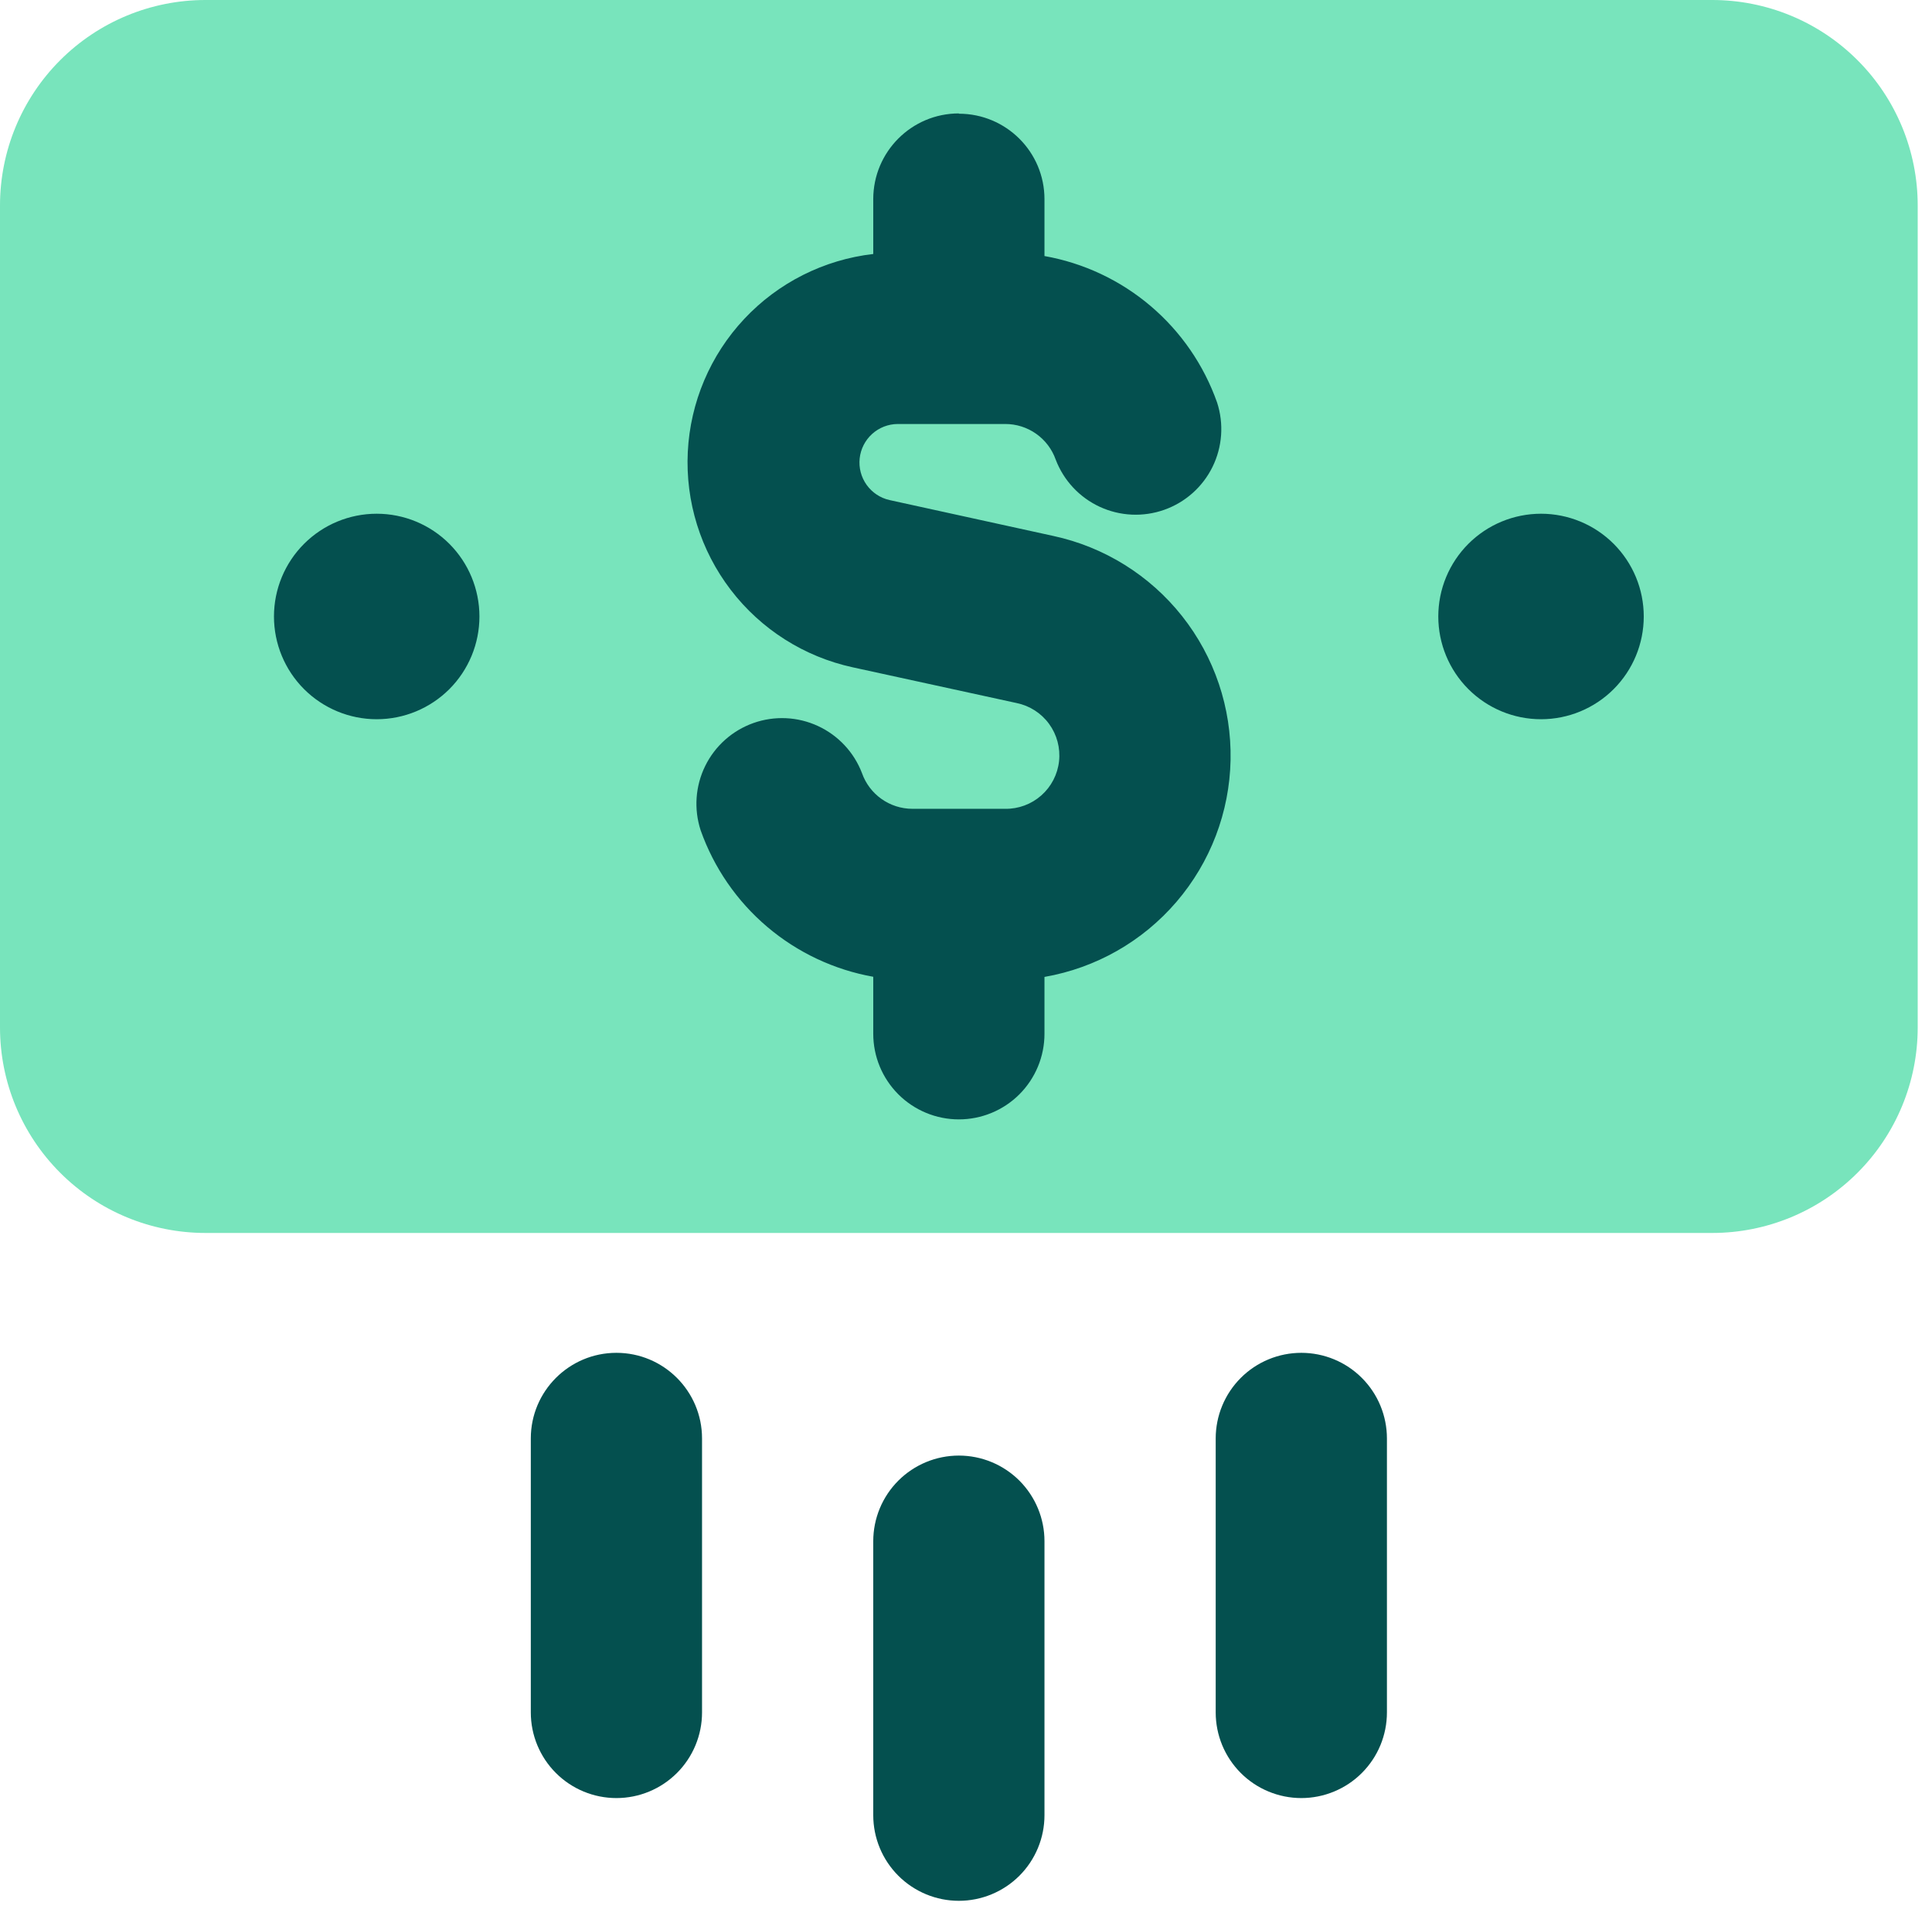
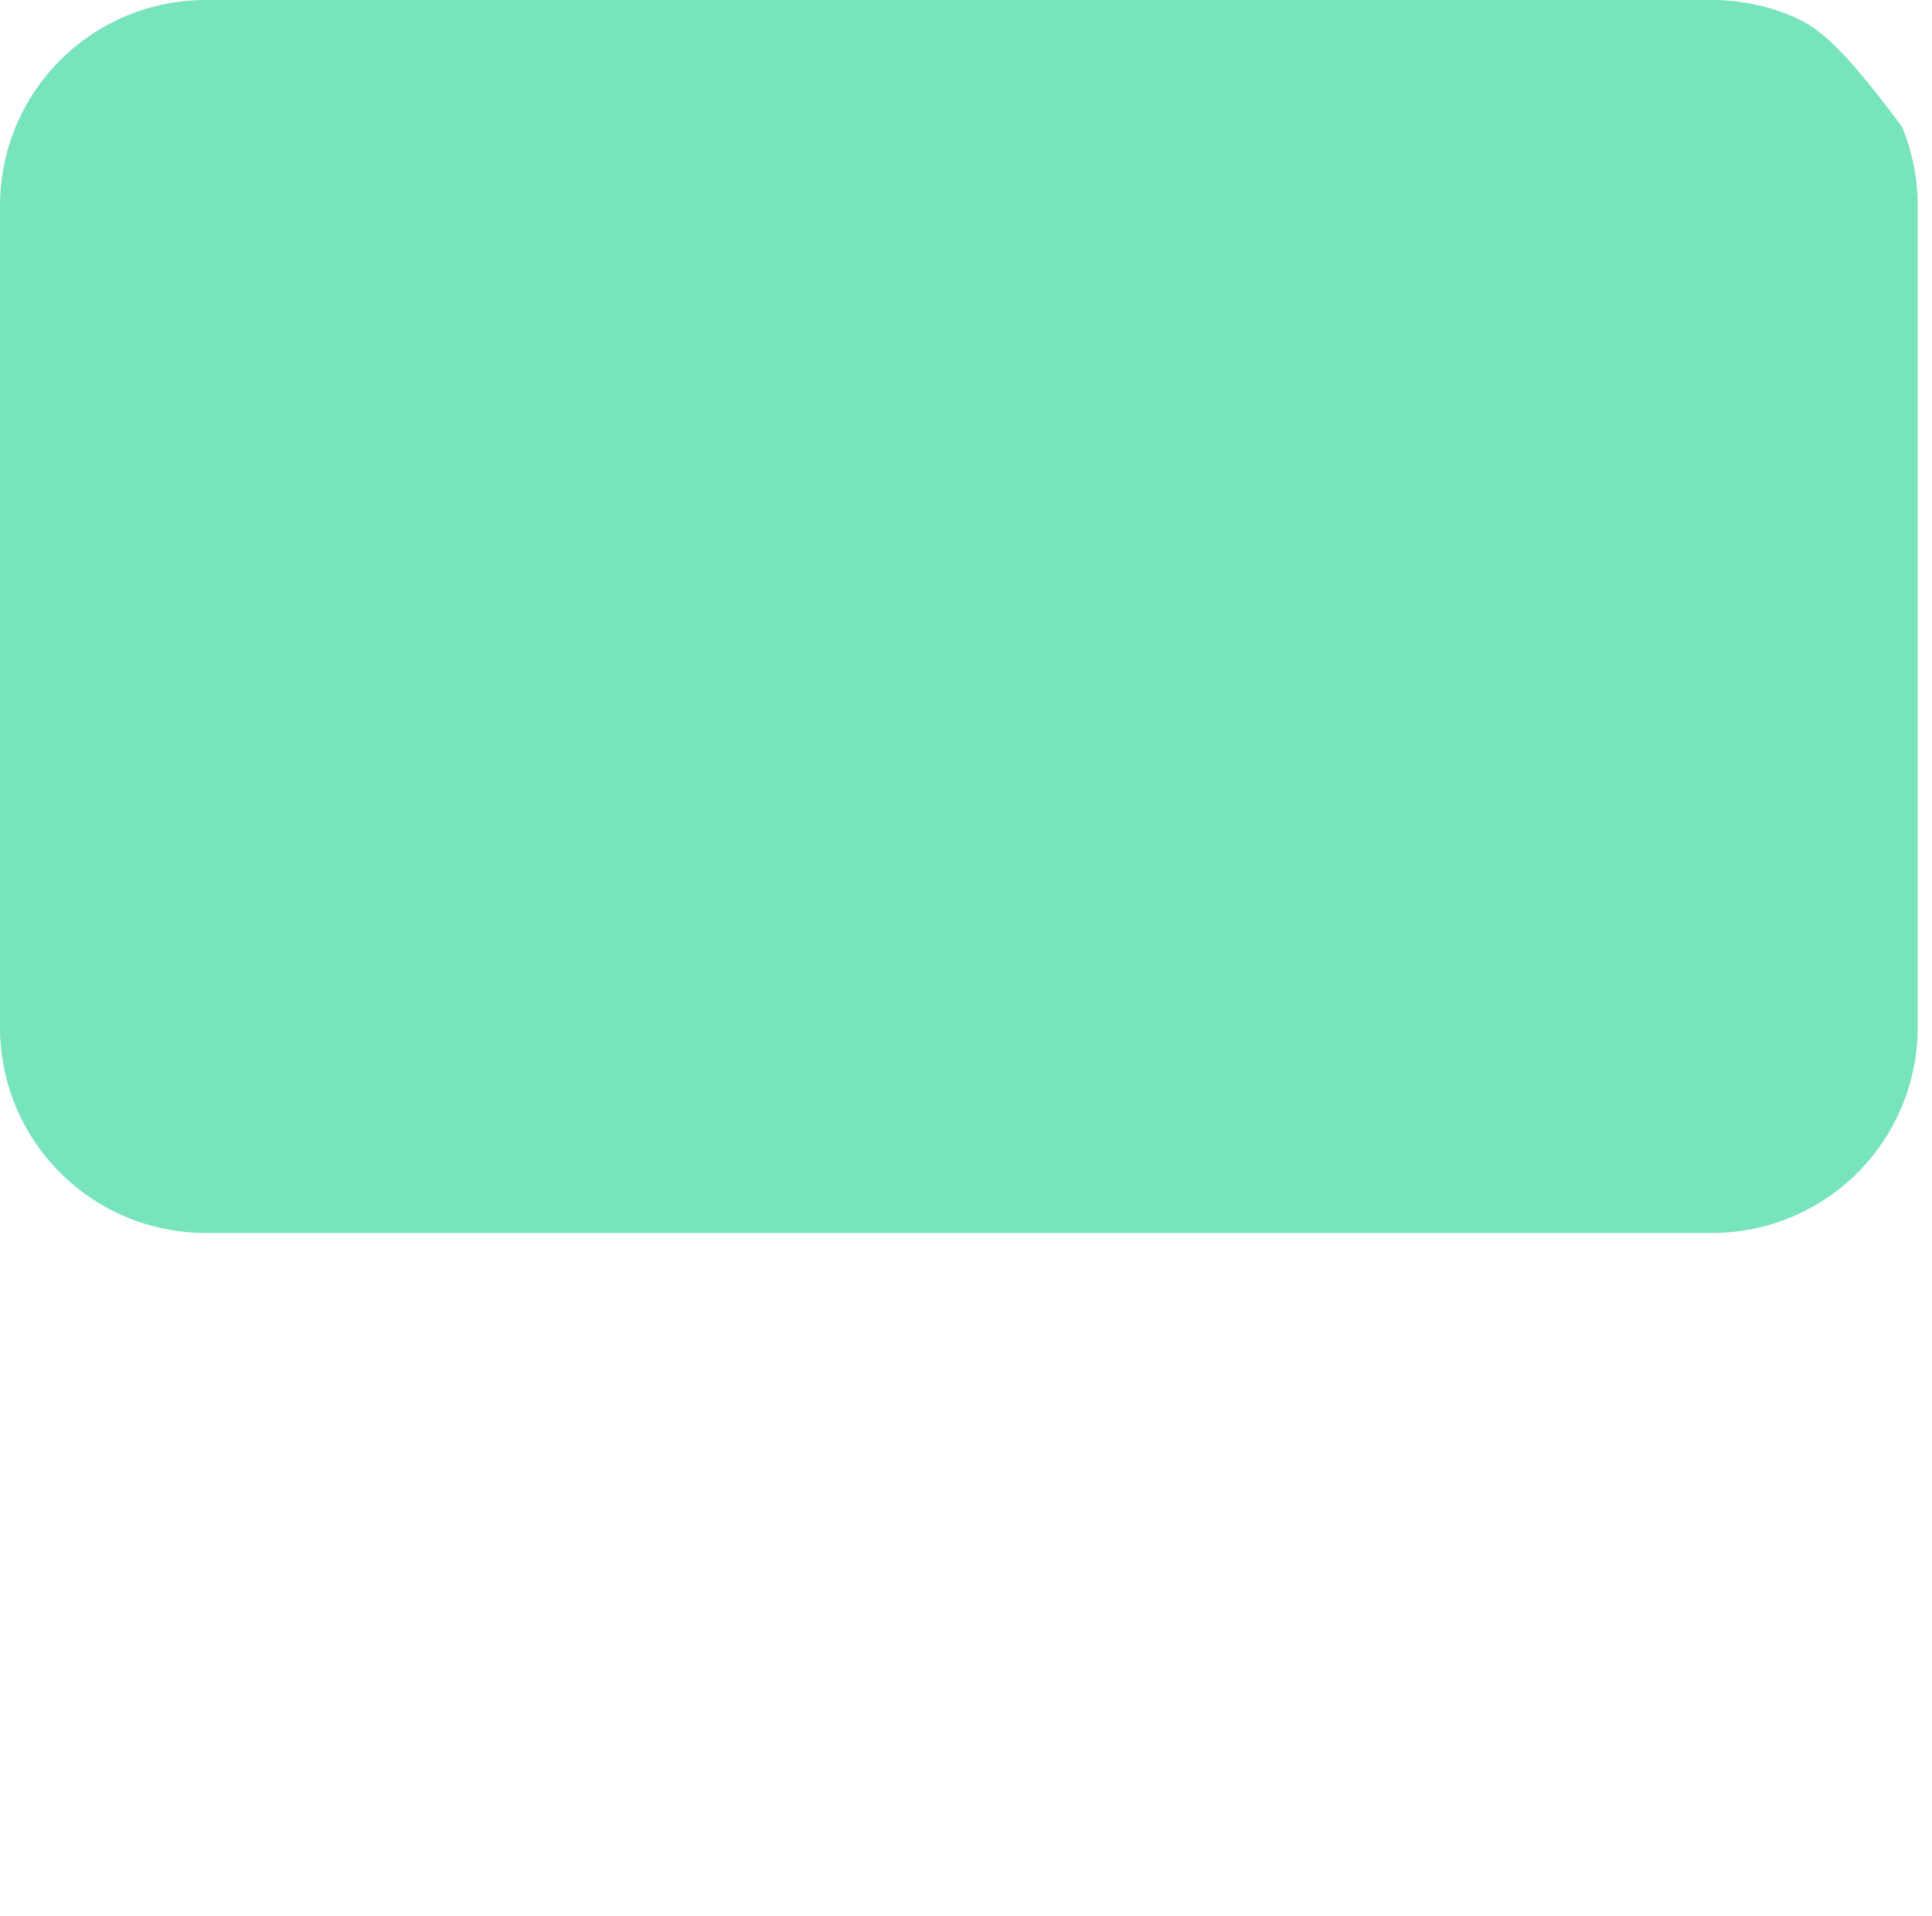
<svg xmlns="http://www.w3.org/2000/svg" width="118" height="117" viewBox="0 0 118 117" fill="none">
-   <path d="M12.549 0C9.221 0 6.029 1.322 3.676 3.676C1.322 6.029 0 9.221 0 12.549L0 62.747C0 66.075 1.322 69.267 3.676 71.62C6.029 73.974 9.221 75.296 12.549 75.296H104.578C107.906 75.296 111.098 73.974 113.451 71.62C115.805 69.267 117.127 66.075 117.127 62.747V12.549C117.127 10.901 116.802 9.269 116.172 7.747C115.541 6.224 114.617 4.841 113.451 3.676C112.286 2.51 110.903 1.586 109.38 0.955C107.857 0.325 106.226 0 104.578 0L12.549 0Z" fill="#78E4BC" />
-   <path fill-rule="evenodd" clip-rule="evenodd" d="M58.564 6.944C61.45 6.944 63.793 9.278 63.793 12.165V15.636C66.184 16.061 68.42 17.112 70.272 18.684C72.124 20.255 73.526 22.29 74.335 24.58C74.758 25.877 74.658 27.289 74.056 28.513C73.453 29.738 72.396 30.678 71.109 31.133C69.823 31.589 68.409 31.523 67.17 30.951C65.931 30.378 64.966 29.344 64.479 28.069C64.254 27.431 63.835 26.879 63.282 26.489C62.729 26.099 62.069 25.891 61.392 25.893H54.825C54.248 25.898 53.694 26.114 53.266 26.501C52.839 26.888 52.568 27.419 52.506 27.992C52.444 28.565 52.595 29.141 52.93 29.61C53.265 30.079 53.76 30.409 54.322 30.537L64.329 32.729C67.441 33.399 70.224 35.131 72.2 37.628C74.176 40.125 75.222 43.231 75.159 46.415C75.096 49.598 73.927 52.661 71.853 55.077C69.78 57.494 66.93 59.114 63.793 59.66V63.131C63.793 63.818 63.658 64.498 63.395 65.132C63.132 65.767 62.747 66.343 62.262 66.829C61.776 67.314 61.2 67.7 60.565 67.962C59.931 68.225 59.251 68.36 58.564 68.36C57.877 68.36 57.198 68.225 56.563 67.962C55.929 67.7 55.352 67.314 54.867 66.829C54.381 66.343 53.996 65.767 53.733 65.132C53.471 64.498 53.335 63.818 53.335 63.131V59.651C50.945 59.224 48.71 58.172 46.858 56.601C45.007 55.03 43.604 52.997 42.794 50.708C42.37 49.41 42.47 47.999 43.073 46.774C43.675 45.55 44.733 44.61 46.019 44.154C47.306 43.699 48.719 43.764 49.958 44.337C51.197 44.91 52.163 45.944 52.649 47.219C53.101 48.499 54.322 49.394 55.736 49.394H61.392C62.204 49.406 62.992 49.114 63.6 48.576C64.209 48.038 64.595 47.292 64.683 46.485C64.77 45.677 64.554 44.866 64.075 44.209C63.597 43.553 62.891 43.099 62.095 42.935L52.08 40.752C49.116 40.107 46.476 38.432 44.632 36.023C42.787 33.614 41.858 30.629 42.008 27.599C42.159 24.57 43.38 21.691 45.455 19.478C47.529 17.264 50.322 15.858 53.335 15.511V12.165C53.335 9.27 55.678 6.927 58.564 6.927V6.944ZM29.282 37.648C29.282 35.984 28.621 34.388 27.445 33.211C26.268 32.034 24.672 31.373 23.008 31.373C21.344 31.373 19.748 32.034 18.571 33.211C17.394 34.388 16.733 35.984 16.733 37.648C16.733 39.312 17.394 40.908 18.571 42.085C19.748 43.261 21.344 43.923 23.008 43.923C24.672 43.923 26.268 43.261 27.445 42.085C28.621 40.908 29.282 39.312 29.282 37.648ZM100.395 37.648C100.395 36.824 100.233 36.008 99.918 35.247C99.602 34.486 99.14 33.794 98.557 33.211C97.975 32.629 97.283 32.166 96.522 31.851C95.76 31.536 94.945 31.373 94.121 31.373C93.297 31.373 92.481 31.536 91.719 31.851C90.958 32.166 90.266 32.629 89.684 33.211C89.101 33.794 88.639 34.486 88.323 35.247C88.008 36.008 87.846 36.824 87.846 37.648C87.846 39.312 88.507 40.908 89.684 42.085C90.861 43.261 92.456 43.923 94.121 43.923C95.785 43.923 97.381 43.261 98.557 42.085C99.734 40.908 100.395 39.312 100.395 37.648ZM37.649 82.616C40.535 82.616 42.878 84.959 42.878 87.845V104.578C42.878 105.964 42.327 107.294 41.346 108.275C40.365 109.256 39.035 109.807 37.649 109.807C36.262 109.807 34.932 109.256 33.951 108.275C32.971 107.294 32.42 105.964 32.42 104.578V87.845C32.42 84.959 34.762 82.616 37.649 82.616ZM84.709 87.845C84.709 87.159 84.573 86.479 84.311 85.844C84.048 85.21 83.663 84.633 83.177 84.148C82.692 83.662 82.115 83.277 81.481 83.014C80.846 82.752 80.166 82.616 79.48 82.616C78.793 82.616 78.113 82.752 77.479 83.014C76.844 83.277 76.268 83.662 75.782 84.148C75.297 84.633 74.912 85.21 74.649 85.844C74.386 86.479 74.251 87.159 74.251 87.845V104.578C74.251 105.264 74.386 105.944 74.649 106.579C74.912 107.213 75.297 107.789 75.782 108.275C76.268 108.761 76.844 109.146 77.479 109.408C78.113 109.671 78.793 109.807 79.48 109.807C80.166 109.807 80.846 109.671 81.481 109.408C82.115 109.146 82.692 108.761 83.177 108.275C83.663 107.789 84.048 107.213 84.311 106.579C84.573 105.944 84.709 105.264 84.709 104.578V87.845ZM63.793 94.12C63.793 93.433 63.658 92.753 63.395 92.119C63.132 91.484 62.747 90.908 62.262 90.422C61.776 89.937 61.2 89.552 60.565 89.289C59.931 89.026 59.251 88.891 58.564 88.891C57.877 88.891 57.198 89.026 56.563 89.289C55.929 89.552 55.352 89.937 54.867 90.422C54.381 90.908 53.996 91.484 53.733 92.119C53.471 92.753 53.335 93.433 53.335 94.12V110.852C53.335 111.539 53.471 112.219 53.733 112.853C53.996 113.488 54.381 114.064 54.867 114.55C55.352 115.035 55.929 115.42 56.563 115.683C57.198 115.946 57.877 116.081 58.564 116.081C59.251 116.081 59.931 115.946 60.565 115.683C61.2 115.42 61.776 115.035 62.262 114.55C62.747 114.064 63.132 113.488 63.395 112.853C63.658 112.219 63.793 111.539 63.793 110.852V94.12Z" fill="#04504F" />
+   <path d="M12.549 0C9.221 0 6.029 1.322 3.676 3.676C1.322 6.029 0 9.221 0 12.549L0 62.747C0 66.075 1.322 69.267 3.676 71.62C6.029 73.974 9.221 75.296 12.549 75.296H104.578C107.906 75.296 111.098 73.974 113.451 71.62C115.805 69.267 117.127 66.075 117.127 62.747V12.549C117.127 10.901 116.802 9.269 116.172 7.747C112.286 2.51 110.903 1.586 109.38 0.955C107.857 0.325 106.226 0 104.578 0L12.549 0Z" fill="#78E4BC" />
</svg>